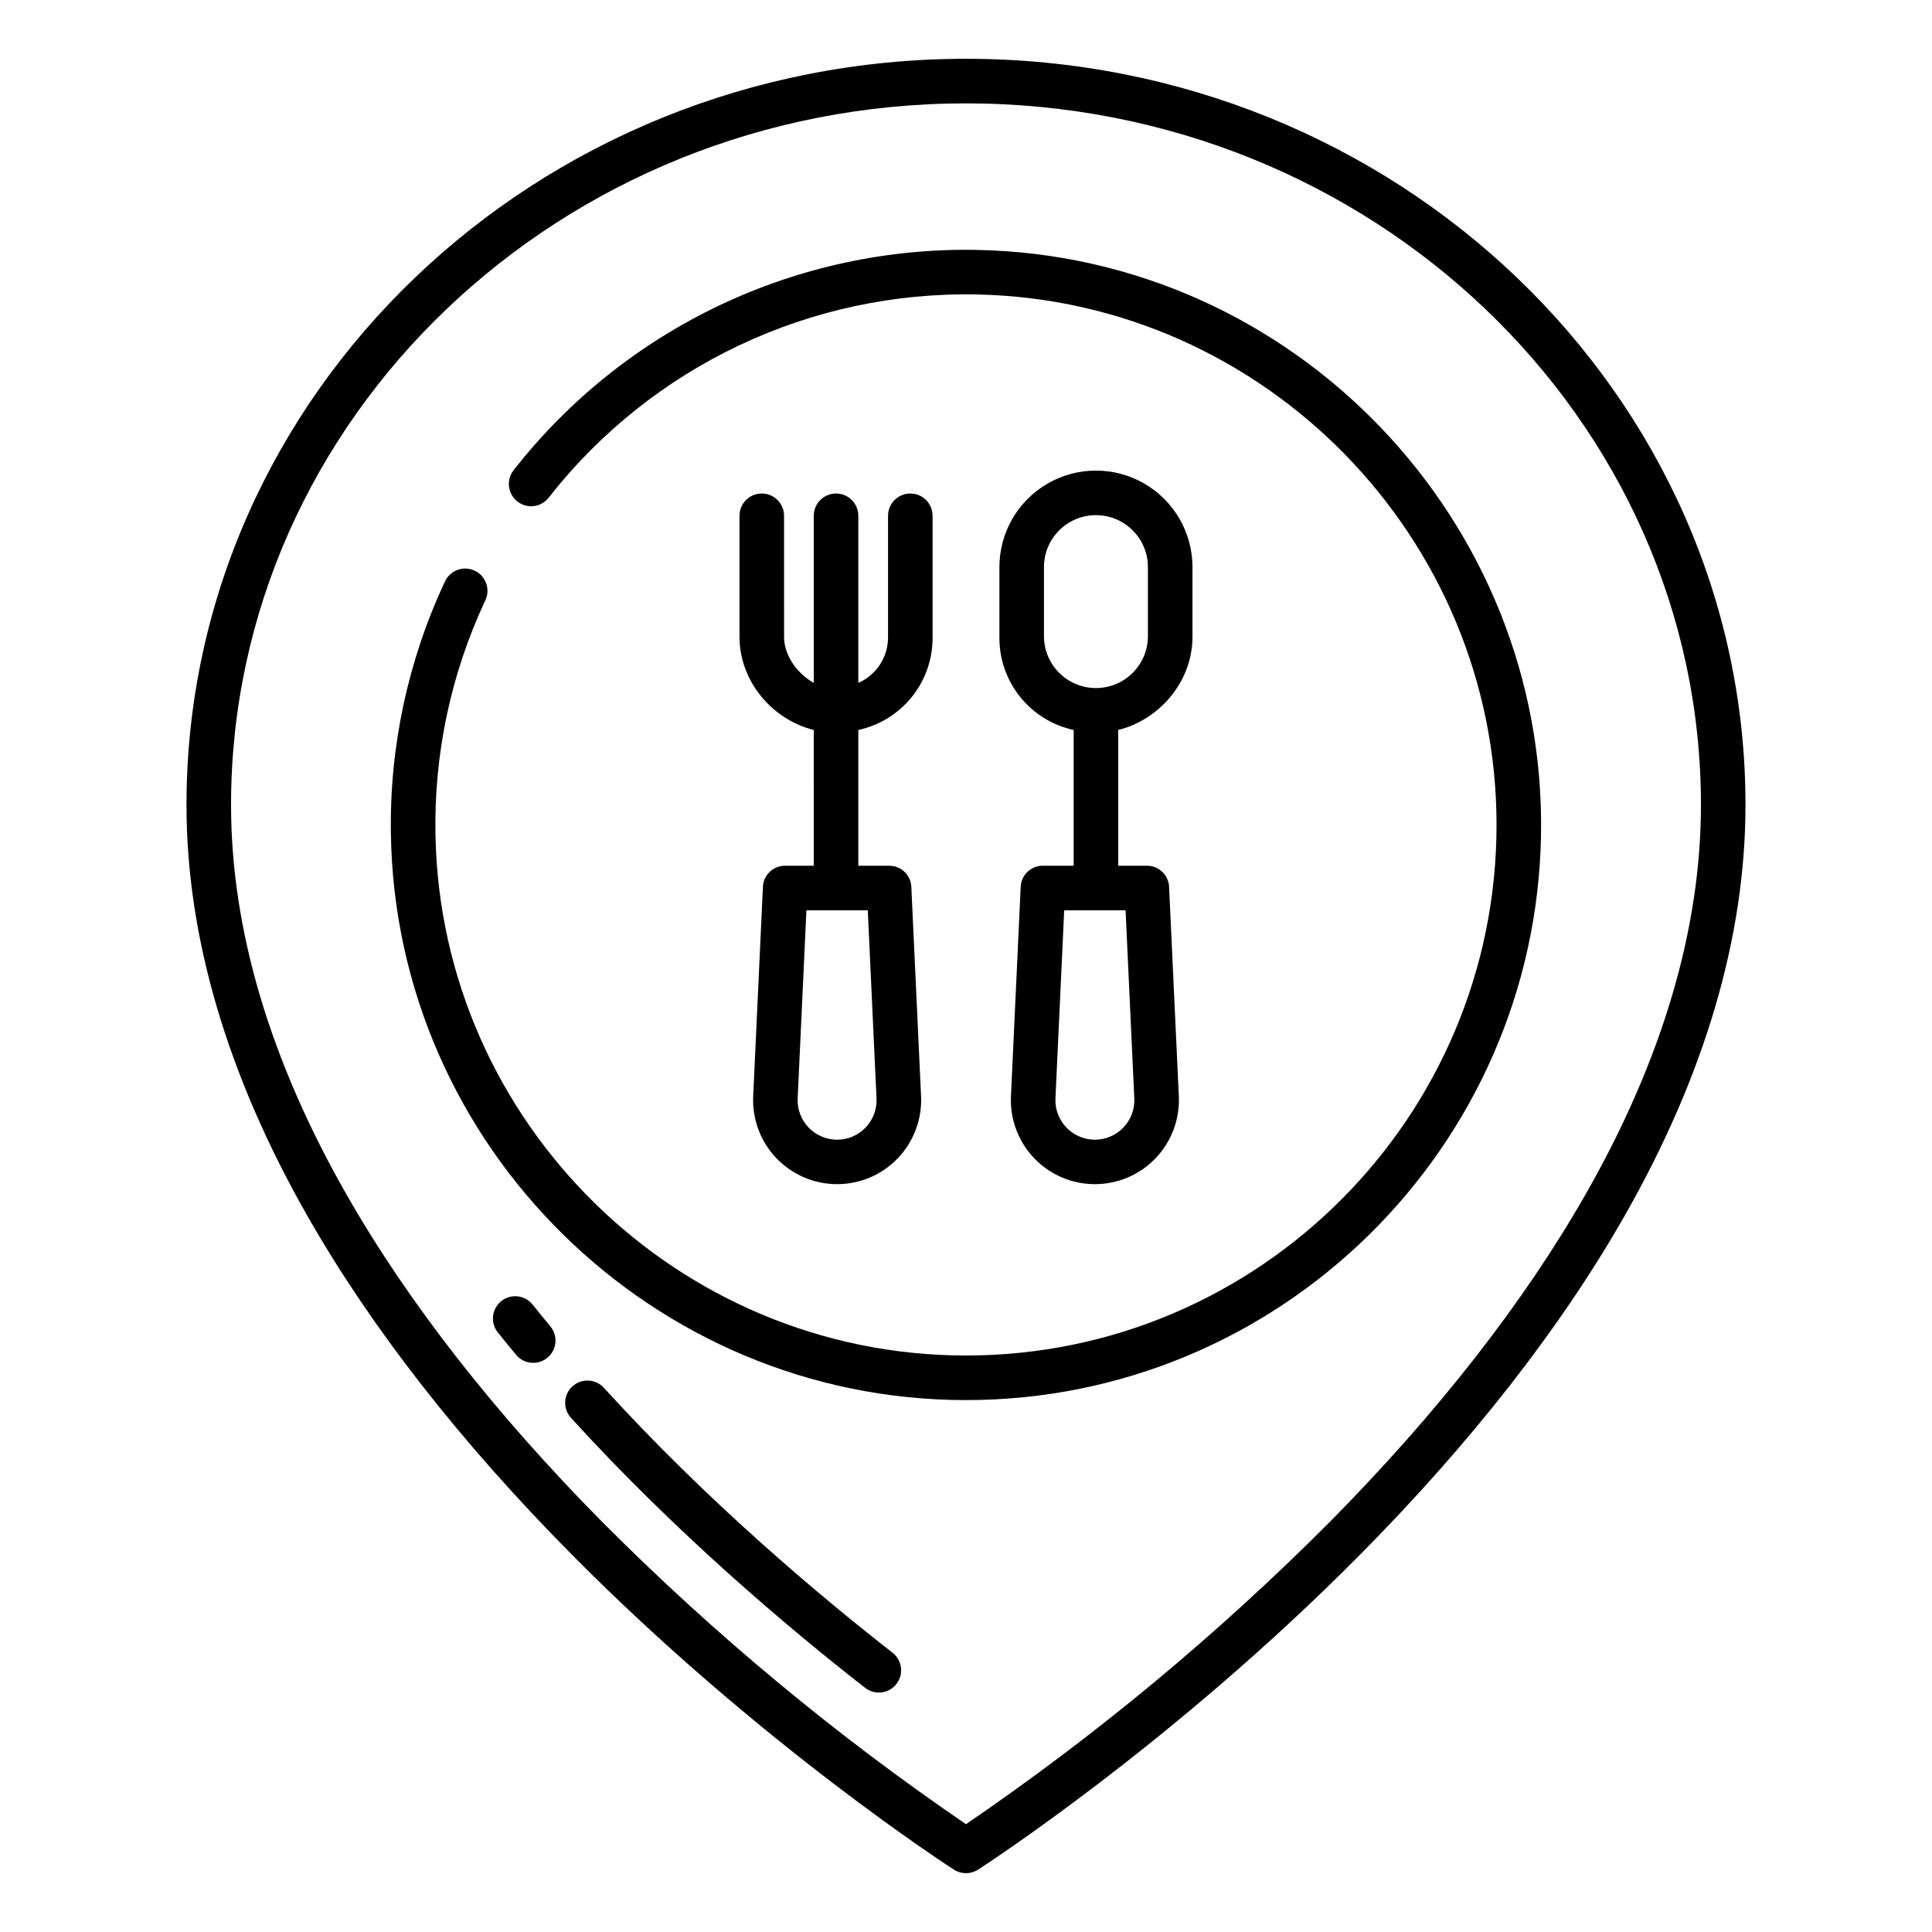
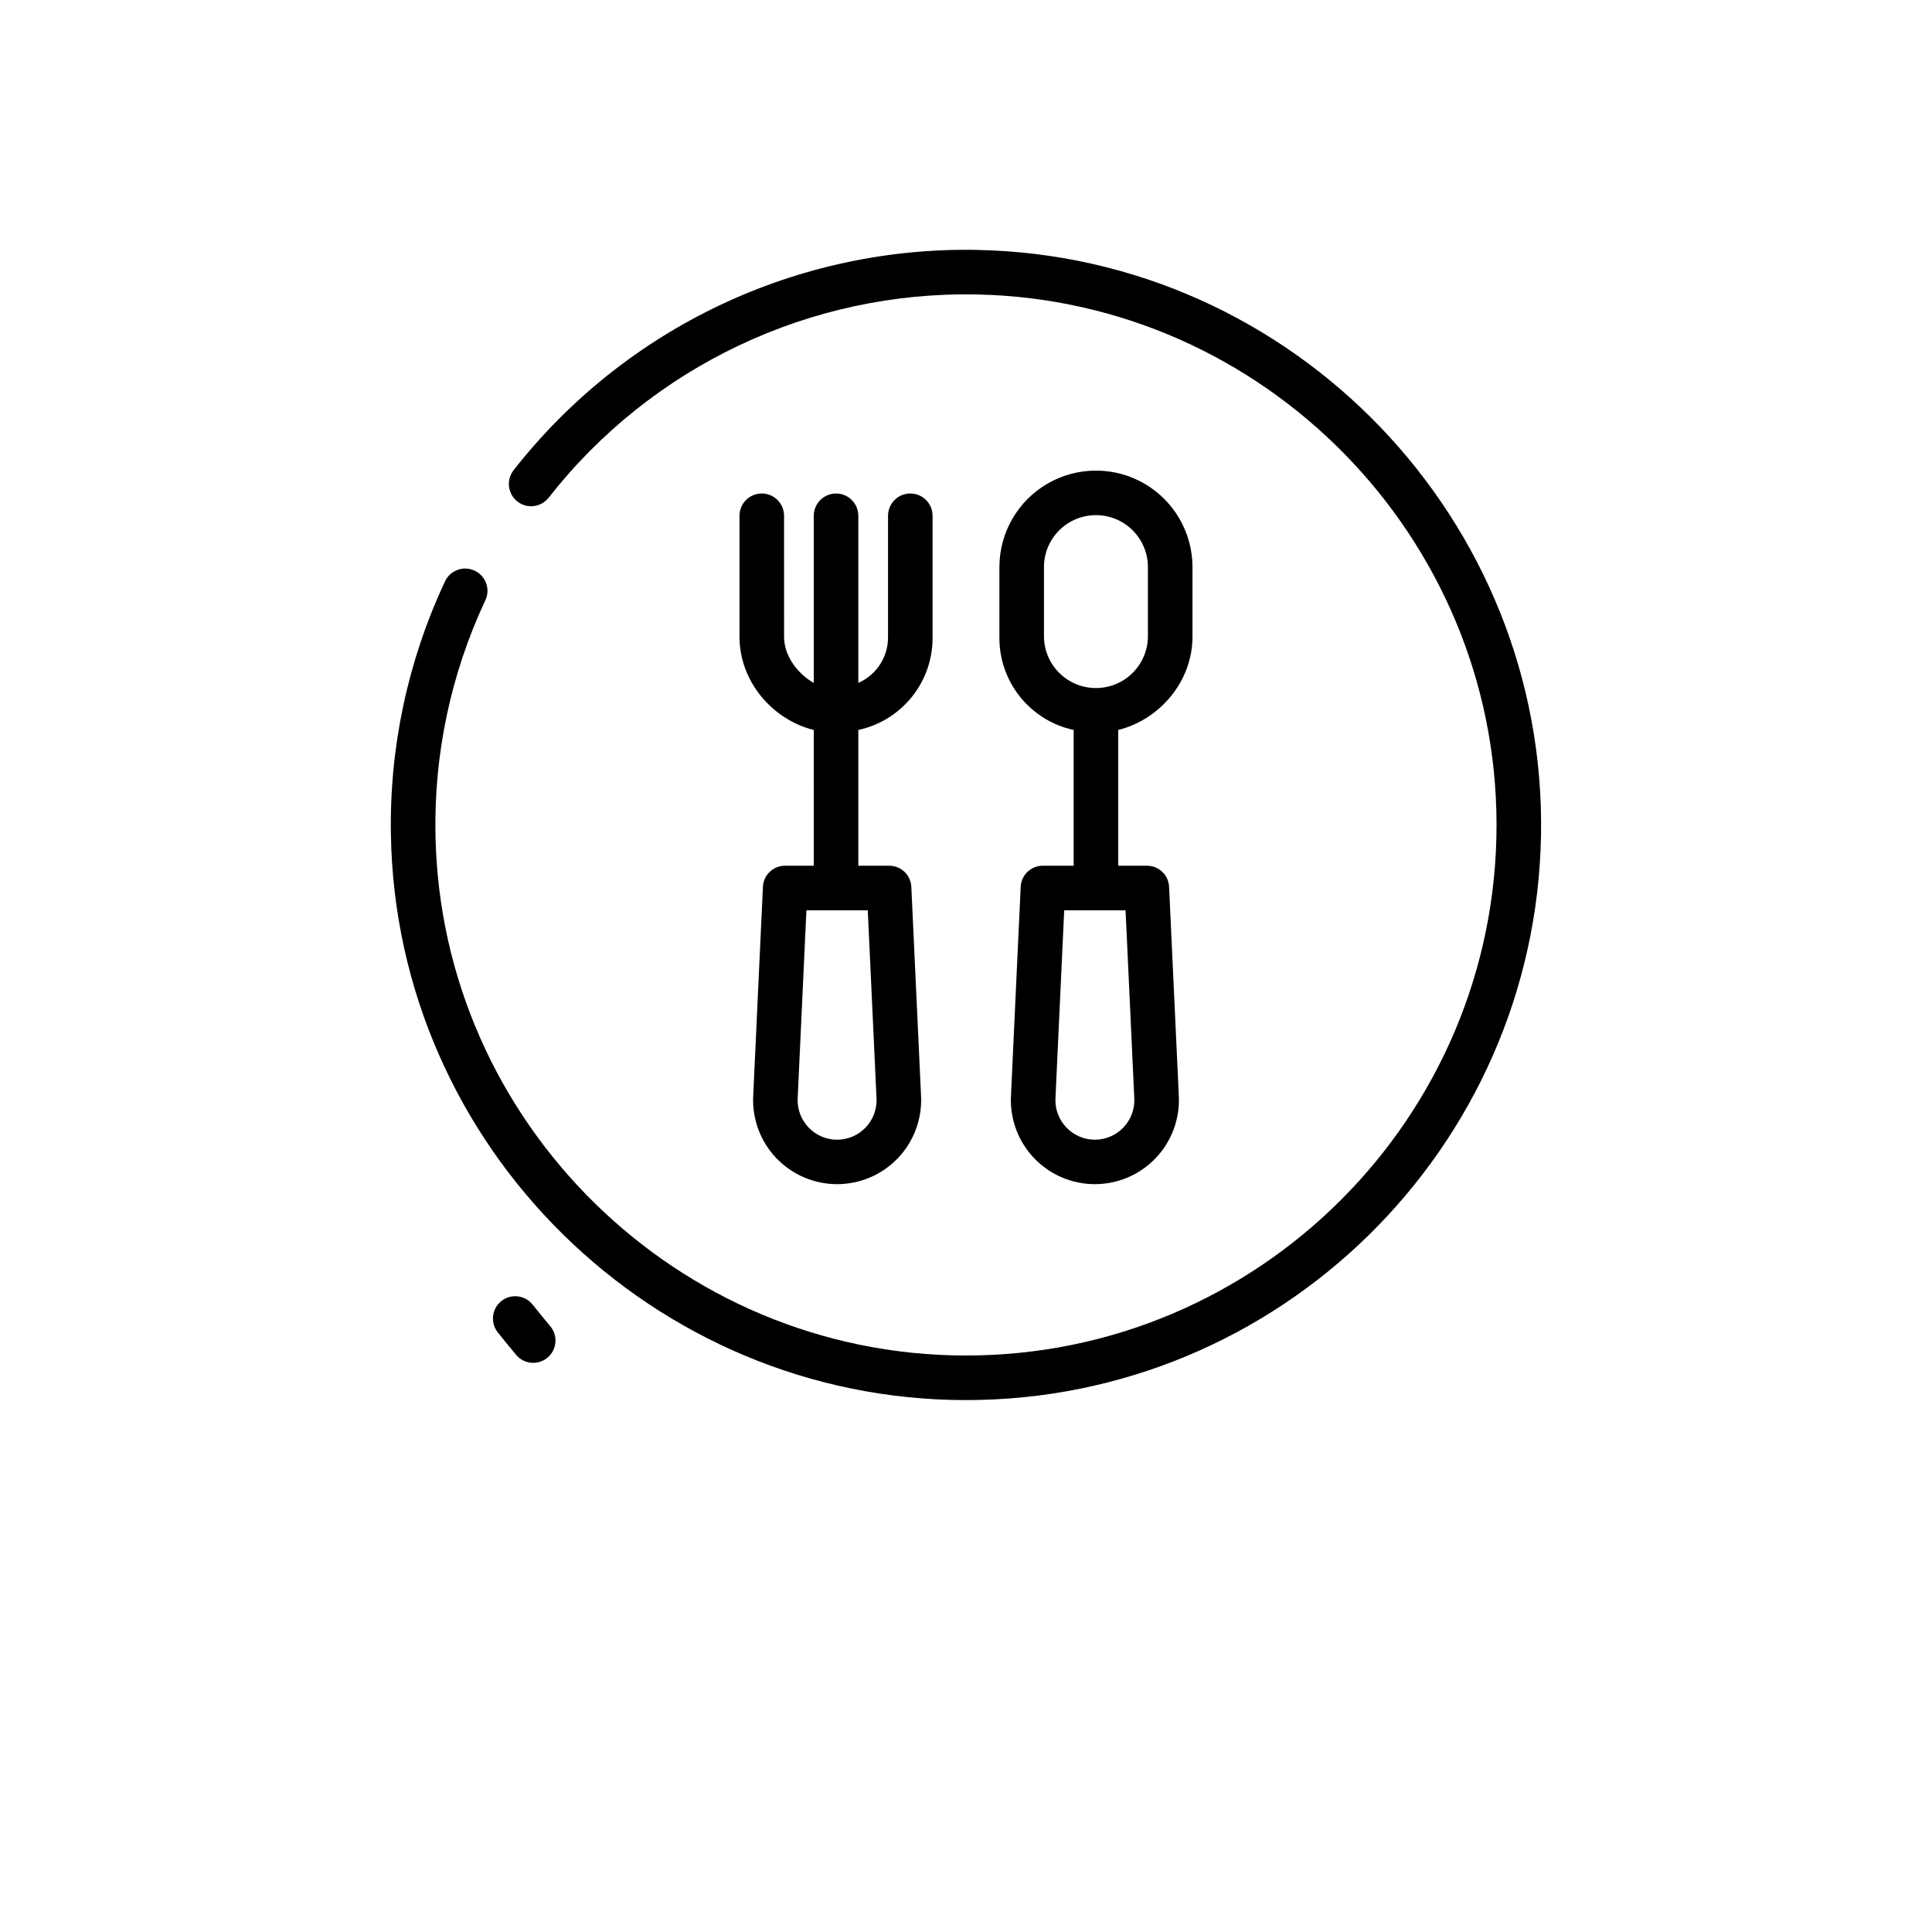
<svg xmlns="http://www.w3.org/2000/svg" fill="#000000" width="800px" height="800px" version="1.1" viewBox="144 144 512 512">
  <g>
-     <path d="m400 159.58c-113.91 0-206.58 88.711-206.58 197.75 0 35 10.809 71.688 32.133 109.05 16.898 29.617 40.422 59.734 69.914 89.527 50.051 50.566 100.84 83.254 101.35 83.578h-0.004c1.941 1.238 4.422 1.238 6.363 0 0.508-0.324 51.301-33.012 101.35-83.578 29.492-29.793 53.012-59.914 69.914-89.527 21.32-37.359 32.133-74.047 32.133-109.05-0.004-109.04-92.672-197.75-206.58-197.75zm164.25 300.84c-16.363 28.695-39.223 57.973-67.949 87.016v-0.004c-29.52 29.629-61.766 56.414-96.305 80-34.473-23.539-66.66-50.266-96.133-79.832-28.766-29.062-51.66-58.352-68.051-87.074-20.293-35.551-30.582-70.266-30.582-103.19 0-102.53 87.371-185.94 194.77-185.94 107.39 0 194.77 83.414 194.77 185.94-0.004 32.891-10.27 67.574-30.52 103.09z" />
-     <path d="m380.5 581.96c-19.789-15.438-49.117-40.148-76.473-70.184-2.199-2.398-5.922-2.566-8.328-0.375s-2.586 5.914-0.402 8.328c27.914 30.648 57.789 55.82 77.941 71.543v-0.004c1.23 0.98 2.805 1.426 4.367 1.238 1.562-0.184 2.988-0.988 3.957-2.231s1.402-2.816 1.203-4.379c-0.203-1.562-1.016-2.981-2.266-3.938z" />
    <path d="m285.21 489.81c-0.965-1.254-2.398-2.066-3.969-2.258-1.574-0.188-3.156 0.266-4.394 1.254-1.238 0.992-2.023 2.438-2.184 4.016-0.16 1.574 0.32 3.148 1.332 4.367 1.574 1.969 3.164 3.914 4.766 5.844 2.082 2.512 5.805 2.856 8.312 0.773 2.512-2.082 2.859-5.805 0.777-8.312-1.562-1.879-3.106-3.773-4.641-5.684z" />
    <path d="m403.07 210.23c-47.879-0.969-93.422 20.648-122.94 58.352-1.043 1.316-1.477 3.008-1.195 4.66 0.277 1.652 1.246 3.109 2.66 4.008l0.008 0.008v-0.004c2.566 1.613 5.941 1.023 7.805-1.367 27.293-34.879 69.441-54.832 113.72-53.844 76.02 1.664 137.36 64.312 137.47 140.35 0.121 77.699-63.109 140.94-140.81 140.83-76.172-0.105-138.89-61.648-140.38-137.8-0.449-21.445 4.039-42.707 13.117-62.141 0.738-1.43 0.859-3.094 0.344-4.613-0.52-1.52-1.633-2.762-3.086-3.441-1.453-0.68-3.125-0.742-4.621-0.164-1.5 0.574-2.699 1.734-3.324 3.215-9.758 20.875-14.633 43.699-14.246 66.738 1.277 82.844 69.438 149.96 152.29 150.02 83.113 0.059 150.93-66.754 152.5-149.49 1.59-83.754-65.555-153.65-149.31-155.31z" />
    <path d="m345.88 274.78c-3.262 0-5.906 2.644-5.906 5.906v32.055c0 11.977 8.855 22.035 19.68 24.707l0.004 35.98h-7.578c-3.144-0.027-5.746 2.43-5.898 5.57l-2.582 55.547c-0.273 6.074 1.949 12 6.152 16.395 4.207 4.394 10.023 6.879 16.105 6.875s11.898-2.496 16.098-6.898c4.199-4.398 6.414-10.324 6.137-16.402l-2.582-55.516h-0.004c-0.148-3.141-2.754-5.598-5.898-5.57h-8.145v-35.98c5.629-1.215 10.664-4.34 14.25-8.84 3.59-4.504 5.508-10.109 5.43-15.867v-32.055c0-3.262-2.641-5.906-5.902-5.906s-5.902 2.644-5.902 5.906v32.055c0.074 5.289-3.027 10.109-7.875 12.23v-44.281c0-3.262-2.641-5.906-5.902-5.906-3.262 0-5.902 2.644-5.902 5.906v44.285c-3.938-2.203-7.871-6.852-7.871-12.23l-0.004-32.059c0-3.262-2.641-5.906-5.902-5.906zm28.09 110.46 2.32 49.891c0.121 2.848-0.926 5.621-2.898 7.68s-4.703 3.223-7.551 3.223c-2.852 0-5.578-1.164-7.551-3.223-1.973-2.059-3.023-4.832-2.902-7.68l2.32-49.891z" />
    <path d="m460.02 312.74v-18.445c0-9.141-4.879-17.586-12.793-22.156-7.914-4.57-17.668-4.57-25.582 0-7.918 4.57-12.793 13.016-12.793 22.156v18.445c-0.078 5.758 1.844 11.363 5.43 15.867 3.586 4.5 8.621 7.625 14.25 8.84v35.98h-8.141c-3.144-0.027-5.746 2.43-5.898 5.57l-2.582 55.547c-0.273 6.074 1.949 12 6.152 16.395 4.207 4.394 10.023 6.879 16.105 6.875s11.898-2.496 16.098-6.898c4.199-4.398 6.414-10.324 6.137-16.402l-2.582-55.516c-0.152-3.141-2.762-5.602-5.906-5.57h-7.574v-35.98c10.824-2.672 19.68-12.727 19.68-24.707zm-17.734 72.496 2.32 49.891c0.121 2.848-0.926 5.621-2.898 7.68-1.973 2.059-4.703 3.223-7.551 3.223-2.852 0-5.578-1.164-7.551-3.223s-3.023-4.832-2.902-7.68l2.32-49.891zm-7.852-58.898c-7.539 0.004-13.684-6.059-13.773-13.598v-18.445c0-7.609 6.168-13.777 13.773-13.777 7.609 0 13.777 6.168 13.777 13.777v18.445c-0.094 7.539-6.234 13.602-13.777 13.598z" />
  </g>
</svg>